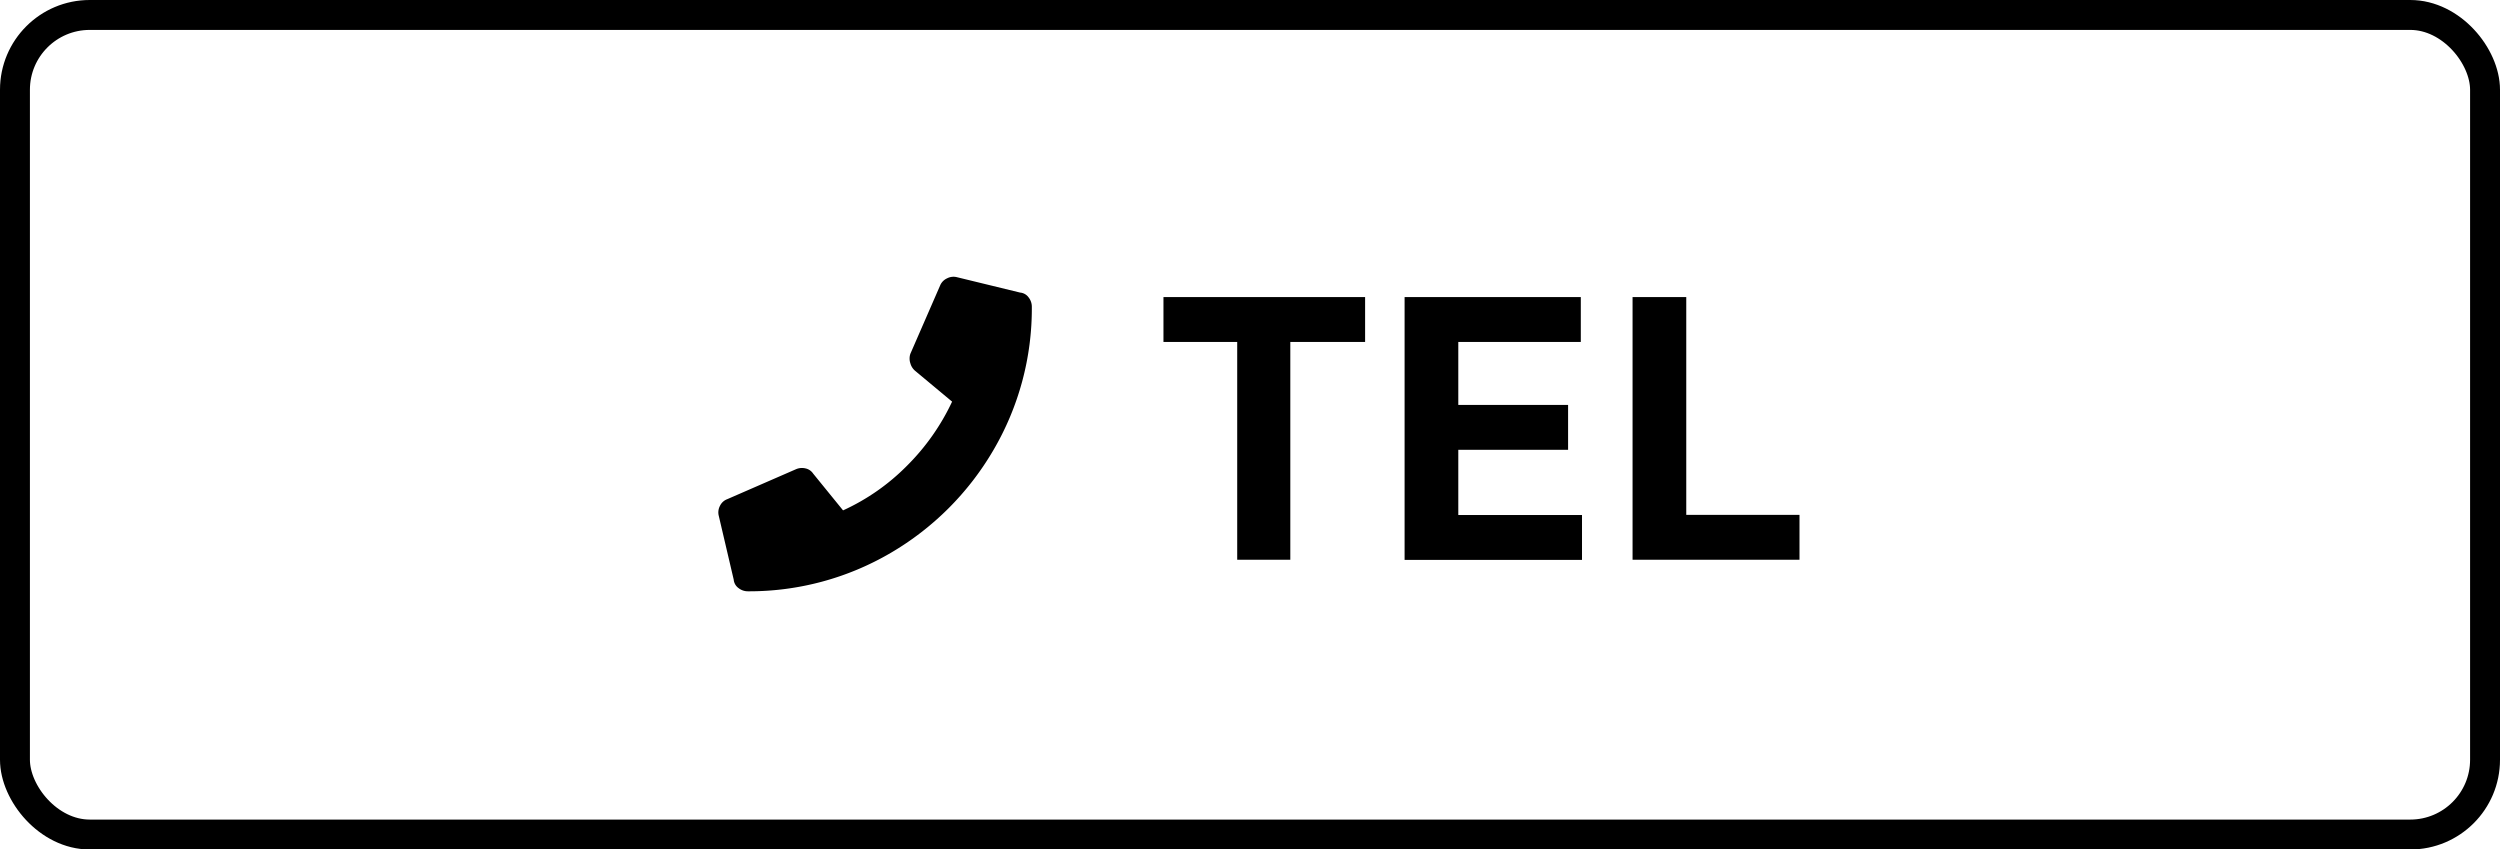
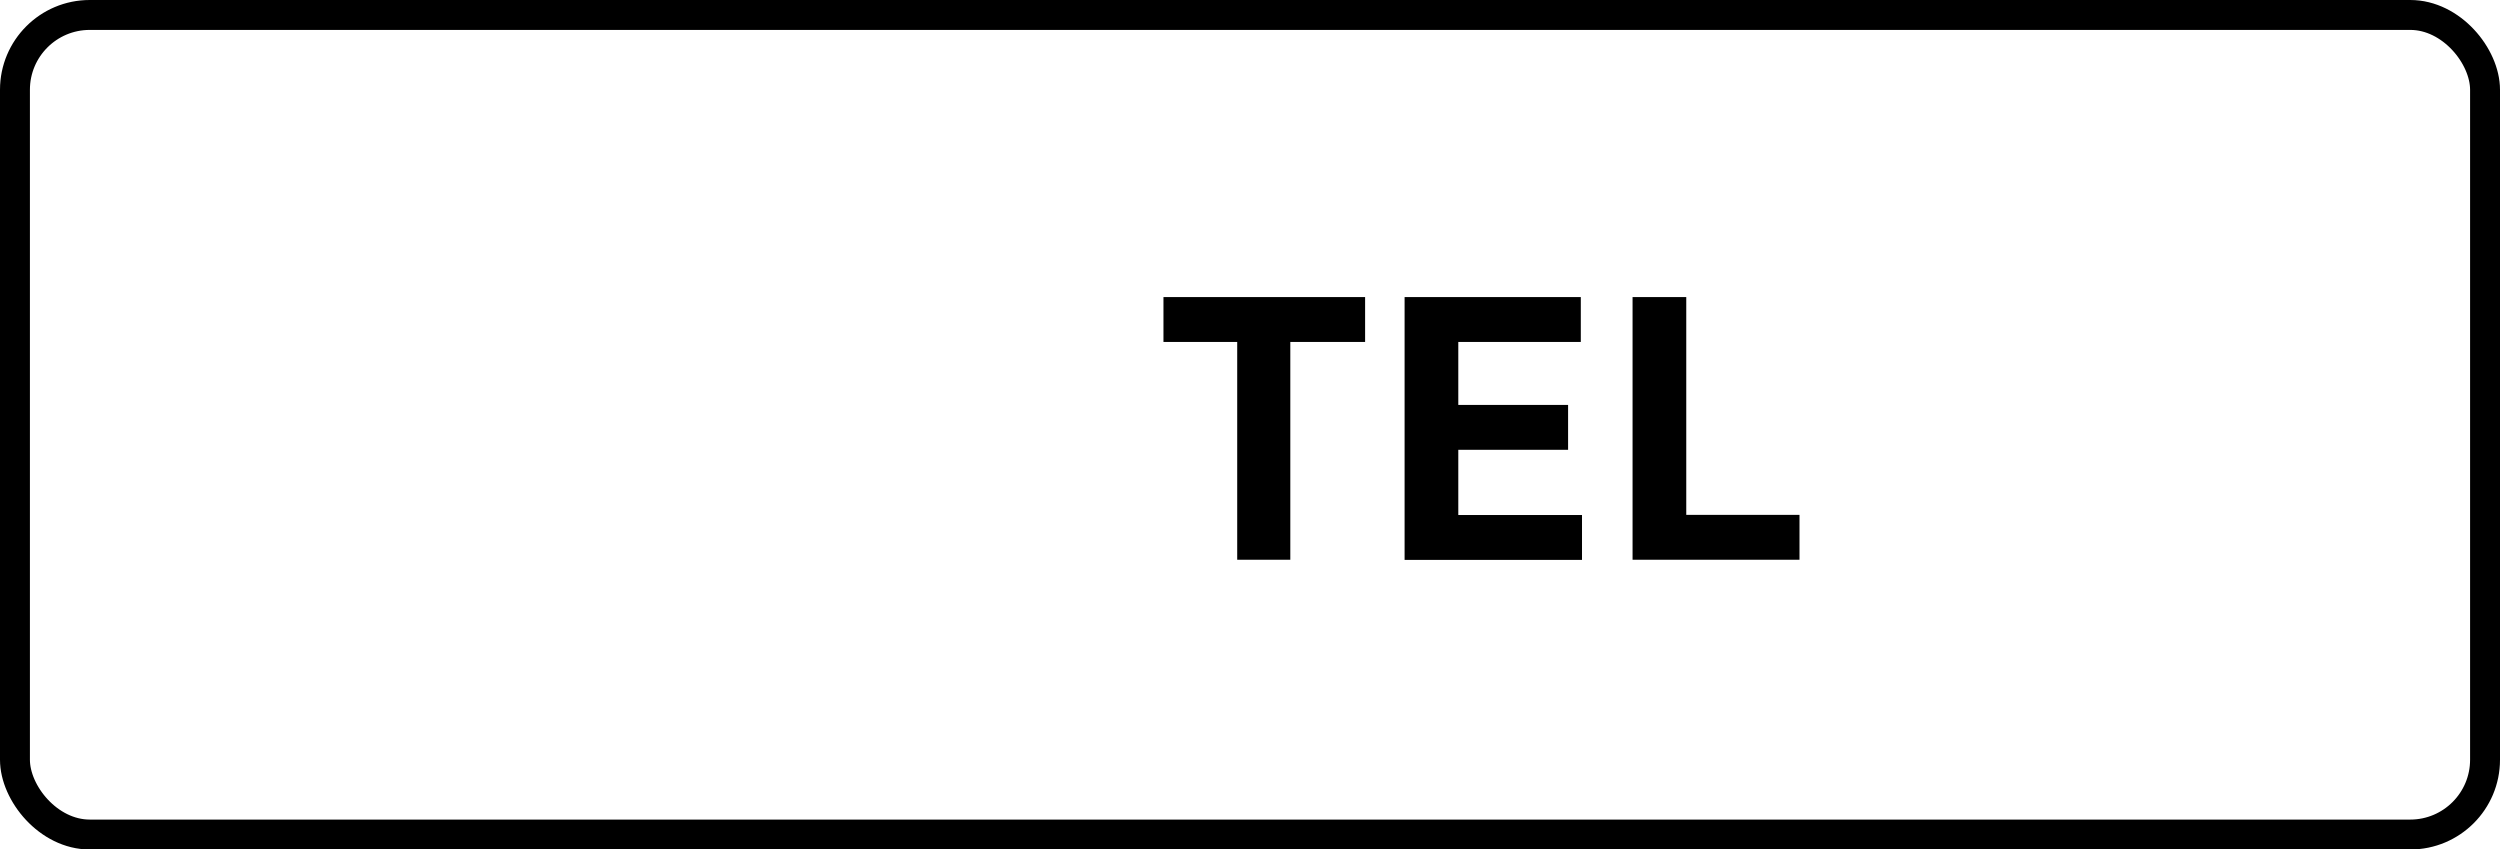
<svg xmlns="http://www.w3.org/2000/svg" width="167.13" height="56.79" viewBox="0 0 167.13 56.79">
  <defs>
    <style>
      .cls-1 {
        fill: none;
        stroke: #000;
        stroke-width: 2px;
      }
    </style>
  </defs>
  <title>tel_button</title>
  <g id="レイヤー_1" data-name="レイヤー 1">
    <rect class="cls-1" x="1" y="1" width="165.13" height="54.79" rx="5" ry="5" />
    <g>
-       <path d="M68.2,19.56a.78.78,0,0,1,.57.33,1,1,0,0,1,.21.62,18.72,18.72,0,0,1-2.58,9.6,19.12,19.12,0,0,1-6.85,6.85A18.72,18.72,0,0,1,50,39.53a1,1,0,0,1-.62-.21.78.78,0,0,1-.33-.57l-1-4.27a.93.93,0,0,1,.08-.66.88.88,0,0,1,.49-.45l4.59-2a1,1,0,0,1,.62-.06.82.82,0,0,1,.53.35l2,2.46a14.42,14.42,0,0,0,4.29-3,15.07,15.07,0,0,0,3-4.27l-2.46-2.05a1,1,0,0,1-.33-.51,1,1,0,0,1,0-.64l2-4.59a.9.9,0,0,1,.45-.45.93.93,0,0,1,.66-.08Z" />
      <path d="M91.26,19.86v3h-5V37.42H82.71V22.86H77.78v-3Z" />
      <path d="M105.68,19.86v3H97.49v4.21h7.34v3H97.49v4.36h8.27v3H93.9V19.86Z" />
      <path d="M112.73,19.86V34.42h7.57v3H109.14V19.86Z" />
    </g>
  </g>
</svg>